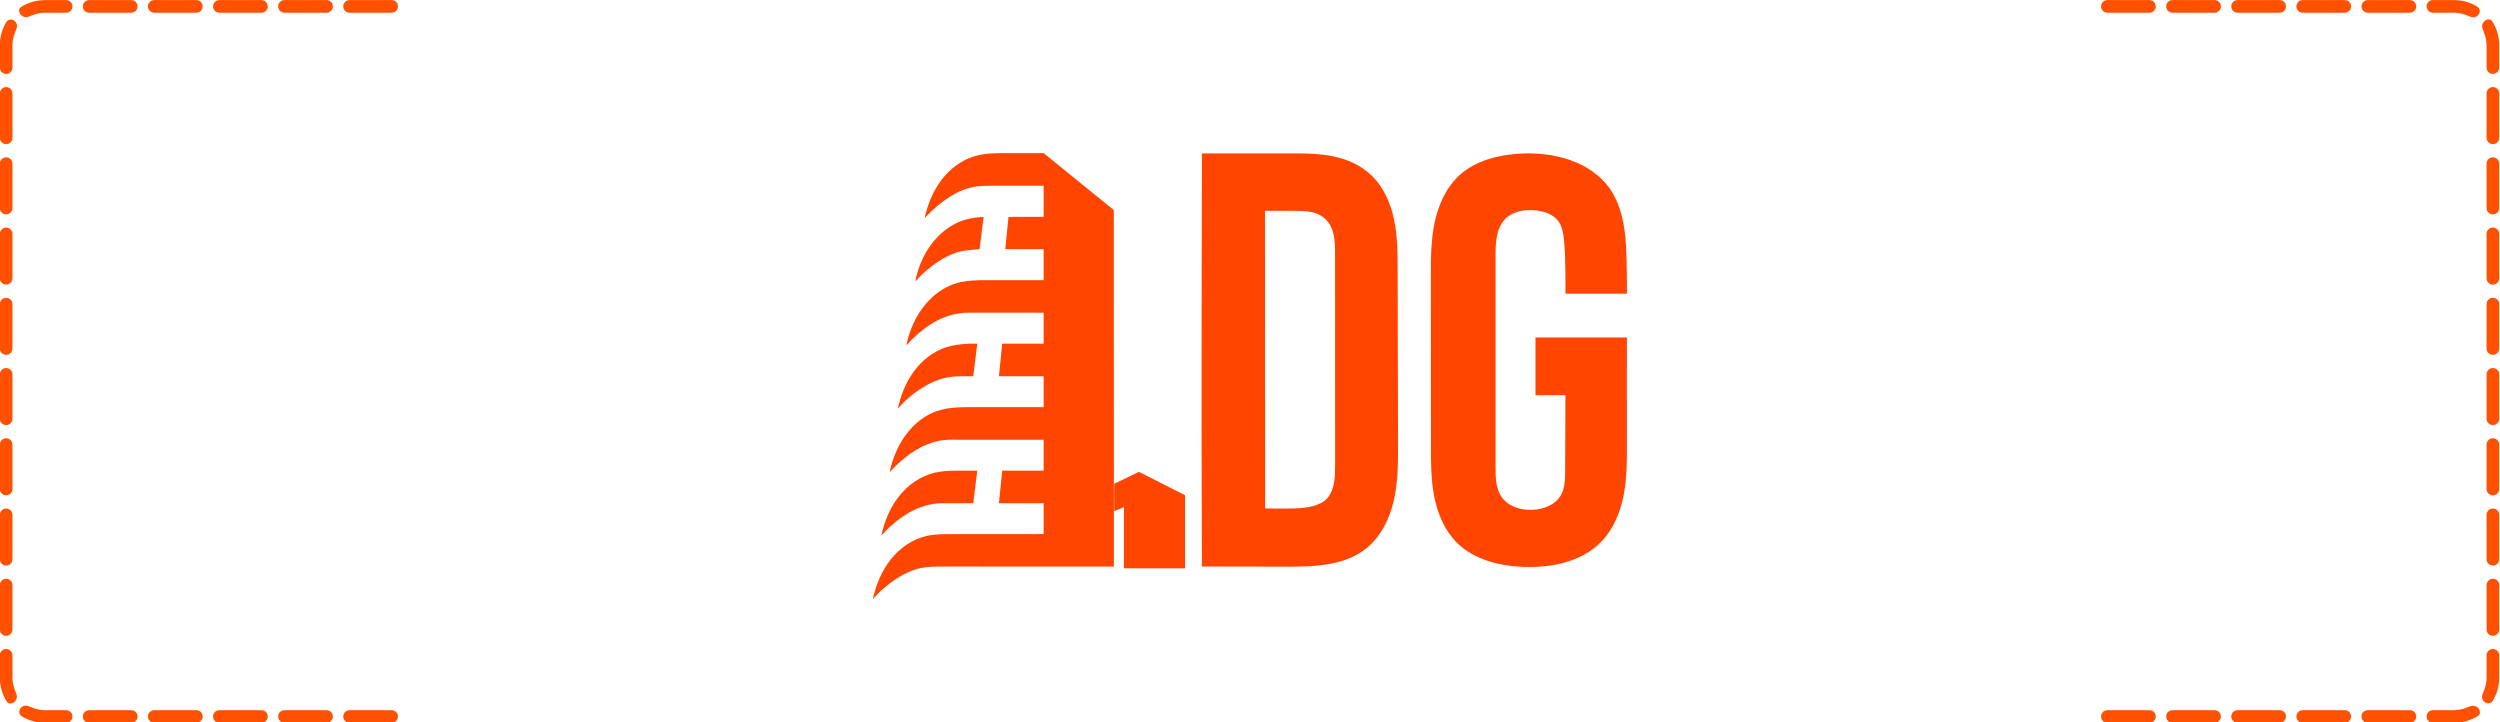
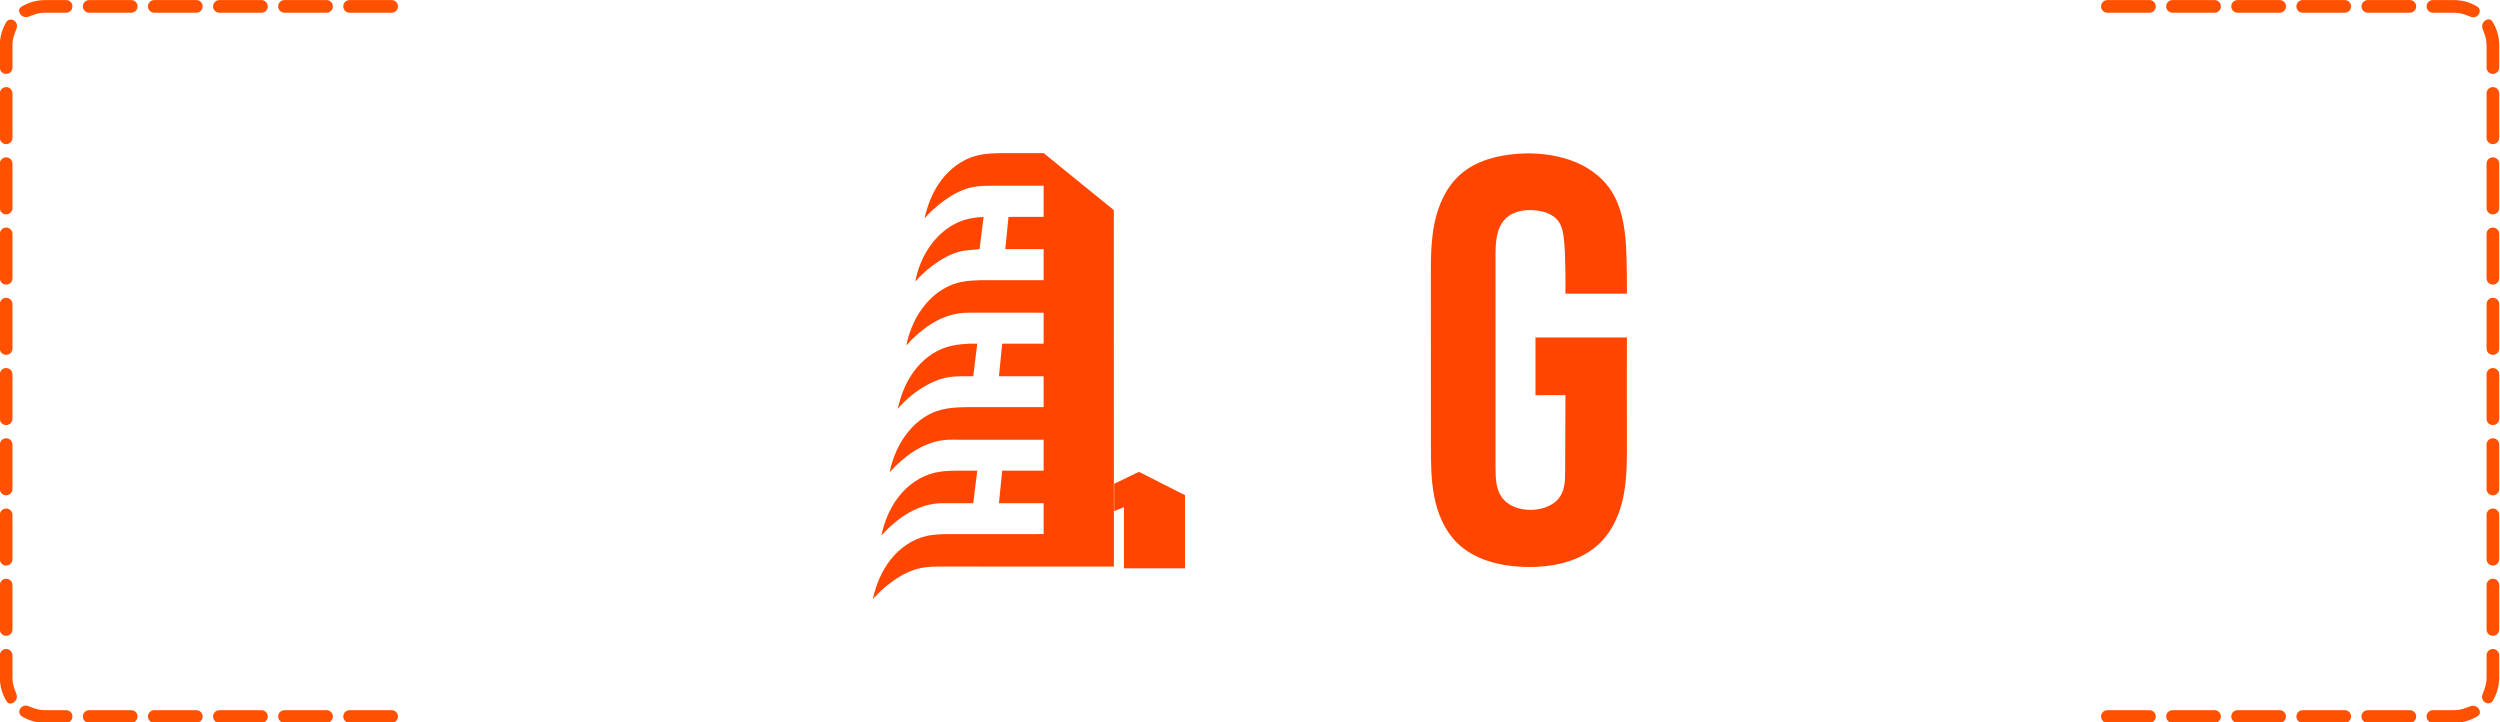
<svg xmlns="http://www.w3.org/2000/svg" xmlns:ns1="http://www.serif.com/" width="100%" height="100%" viewBox="0 0 2876 831" version="1.1" xml:space="preserve" style="fill-rule:evenodd;clip-rule:evenodd;stroke-linejoin:round;stroke-miterlimit:2;">
  <g transform="matrix(1.317,0,0,1.312,744.018,-221.097)">
    <g transform="matrix(0.226,5.03401e-33,-4.02721e-32,0.229,482.571,263.643)">
      <path d="M1303.43,390.483C1260.42,385.332 1212.73,392.402 1182.4,423.33C1147.45,458.973 1145.32,514.409 1145.32,564.33C1145.33,834.228 1145.34,1104.13 1145.36,1374.03C1145.36,1413.43 1146.21,1455.65 1168.92,1487.84C1194.89,1524.65 1243.85,1538.79 1288.85,1536.72C1330.97,1534.79 1375.61,1518.27 1397.23,1482.07C1413.6,1454.67 1414.2,1421.01 1414.34,1389.1C1414.76,1291.88 1415.6,1097.42 1415.6,1097.42L1299.71,1097.79L1299.71,876.848L1653.12,876.848C1653.12,876.848 1652.43,1143.98 1653.03,1277.31C1653.33,1344.39 1653.58,1411.98 1641.04,1477.88C1628.49,1543.78 1602.15,1608.67 1555.64,1657.02C1479.97,1735.69 1362.55,1759.32 1253.47,1755.17C1159.69,1751.6 1061.46,1727.67 994.982,1661.42C948.285,1614.89 921.516,1551.36 908.604,1486.71C895.692,1422.06 895.614,1355.62 895.583,1289.7C895.484,1075.34 895.384,860.973 895.285,646.61C895.252,576.104 895.283,504.966 910.114,436.037C924.944,367.109 955.937,299.632 1008.86,253.051C1069.28,199.88 1151.93,179.054 1232.21,173.35C1366.85,163.786 1517.34,201.363 1591.71,314.001C1632.68,376.054 1645.11,452.501 1649.78,526.714C1653.58,587.176 1653.12,709.14 1653.12,709.14L1415.47,709.14C1415.47,709.14 1417.4,570.638 1409.94,503.073C1407.15,477.756 1403.04,451.323 1387.76,430.944C1368.53,405.291 1335.26,394.296 1303.43,390.483Z" style="fill:rgb(255,69,0);fill-rule:nonzero;" />
    </g>
    <g transform="matrix(0.225,7.55102e-33,-8.05442e-32,0.229,484.935,263.142)">
-       <path d="M181,174.027L336.762,174.027C454.049,173.538 568.455,176.773 655.246,255.663C703.844,299.836 732.205,362.755 745.89,426.986C759.575,491.218 759.778,557.454 759.923,623.127C760.409,843.229 760.896,1063.33 761.382,1283.43C761.544,1356.31 761.626,1429.93 745.46,1500.99C729.293,1572.05 695.201,1641.38 638.05,1686.6C555.094,1752.24 440.697,1756.57 334.912,1756.59C223.435,1756.61 0,1755.99 0,1755.99C-2.84,1261.91 0,174.027 0,174.027M483.995,430.203C450.07,394.564 405.139,394.372 355.935,394.063C312.427,393.789 355.935,394.063 355.935,394.063L244.777,394.063L245.443,1533.46C245.443,1533.46 307.63,1534.73 359.555,1533.46C401.72,1532.44 459.651,1525.78 487.202,1493.85C515.62,1460.91 517.059,1413.3 517.051,1369.79C517,1099.11 516.949,828.435 516.898,557.756C516.89,512.699 515.061,462.839 483.995,430.203Z" style="fill:rgb(255,69,0);fill-rule:nonzero;" />
-     </g>
+       </g>
    <g>
      <g transform="matrix(0.629,9.27979e-33,-1.61861e-31,0.343,-553.172,-510.023)">
        <path d="M1626.96,3244.3L1562.96,3184.41L1528.6,3214.96L1528.6,3285.01L1542.12,3274.64L1542.12,3431.08L1626.96,3431.08L1626.96,3244.3Z" style="fill:rgb(255,69,0);" />
      </g>
      <g transform="matrix(0.334,1.5102e-32,-8.05442e-32,0.334,87.147,72.422)">
        <path d="M960.567,1774.98L960.567,1775.23C960.567,1775.23 611.317,1775.14 513.312,1775.05C494.004,1775.03 474.534,1775.03 455.63,1778.96C429.249,1784.44 404.924,1797.41 382.991,1813.07C363.766,1826.79 346.083,1842.66 330.382,1860.31C338.575,1822.96 353.384,1786.62 377.071,1756.6C400.759,1726.59 433.767,1703.21 471.054,1694.74C491.995,1689.99 513.68,1689.95 535.154,1689.94C581.531,1689.91 684.201,1689.87 777.057,1689.85L777.057,1608.69C744.327,1608.68 690.511,1608.68 660.172,1608.68L668.664,1523.29C692.974,1523.29 751.835,1523.29 777.057,1523.29L777.057,1442.08C676.66,1442.08 569.894,1442.08 556.352,1442.08C542.546,1442.08 528.719,1441.44 515.018,1443.14C459.578,1450.04 411.82,1486.03 374.24,1527.37C377.838,1509.76 383.212,1492.52 390.253,1475.99C410.749,1427.86 447.707,1384.58 497.049,1367.2C529.576,1355.75 564.915,1356.62 599.4,1356.55C607.933,1356.53 692.117,1356.53 777.057,1356.53L777.057,1275.45C743.919,1275.47 689.96,1275.48 660.172,1275.48L668.664,1189.96C692.403,1189.96 751.386,1189.96 777.057,1189.96L777.057,1108.64C694.692,1108.66 613.05,1108.66 600.446,1108.56C586.261,1108.44 572.025,1108.33 557.954,1110.13C502.682,1117.18 454.986,1153.01 417.844,1194.55C421.987,1173.61 428.744,1153.2 437.907,1133.93C460.049,1087.37 498.509,1046.51 547.856,1031.57C574.87,1023.39 603.571,1023.25 631.797,1023.24C640.693,1023.23 706.577,1023.23 777.057,1023.23L777.057,941.727C743.228,941.741 705.559,941.749 676.713,941.753L685.204,857.15C708.332,857.111 750.911,857.049 777.057,856.974L777.057,775.299C729.441,775.33 682.142,775.345 648.472,775.319C628.895,775.304 608.894,775.206 589.751,779.308C562.885,785.064 538.271,798.705 516.1,814.934C497.791,828.335 480.853,843.609 465.637,860.44C473.668,824.703 487.545,789.892 509.549,760.611C531.554,731.33 562.071,707.813 597.236,697.569C623.758,689.843 651.822,689.683 679.447,689.693C706.112,689.702 740.987,689.705 777.057,689.706L777.057,689.692L960.567,839.219L960.791,1774.98L960.567,1774.98ZM592.997,1608.68C564.621,1608.68 552.625,1608.68 549.925,1608.69C521.553,1608.7 519.781,1608.71 512.699,1608.7C481.579,1608.68 451.127,1618.42 424.165,1633.96C397.204,1649.5 373.716,1670.51 352.705,1693.47C360.522,1656.58 375.123,1620.73 398.384,1591.05C421.645,1561.38 453.943,1538.17 490.536,1529.07C510.057,1524.22 530.272,1523.41 550.436,1523.29C554.411,1523.27 540.216,1523.28 603.444,1523.28L592.997,1608.68ZM592.997,1275.48C537.749,1275.49 574.168,1275.44 571.079,1275.44C554.022,1275.44 536.93,1275.79 520.296,1279.43C502.072,1283.43 484.804,1291.07 468.604,1300.33C441.008,1316.09 416.173,1336.67 395.557,1360.86C403.26,1325.7 416.664,1291.42 437.972,1262.41C459.279,1233.4 488.848,1209.87 523.163,1199C540.447,1193.53 558.444,1191.34 576.603,1190.47C588.612,1189.9 561.37,1189.95 603.444,1189.95L592.997,1275.48ZM609.537,941.747C609.537,941.747 596.862,943.006 589.139,943.621C577.215,944.57 565.589,945.999 557.48,948.153C537.328,953.504 518.516,963.14 501.095,974.595C478.886,989.2 458.693,1006.87 441.267,1026.94C445.284,1005.37 452.21,984.335 461.797,964.595C484.279,918.308 523.572,878.326 573.06,864.223C582.998,861.391 592.512,859.695 601.824,858.678C607.387,858.07 619.985,857.145 619.985,857.145L609.537,941.747Z" style="fill:rgb(255,69,0);fill-rule:nonzero;" />
      </g>
    </g>
  </g>
  <g id="dashes------" ns1:id="dashes - - -" transform="matrix(1.598,0,0,0.721,-753.006,-154.828)">
    <path d="M475.648,332.659C473.136,332.659 471.099,328.143 471.099,322.571L471.099,287.135C471.099,273.62 472.775,260.966 475.691,250.142C476.655,246.566 478.632,245.024 480.393,246.475L480.396,246.456C481.57,247.424 482.523,249.387 483.045,251.913C483.567,254.439 483.615,257.322 483.179,259.926C482.408,264.527 481.656,269.02 481.656,269.02C480.71,274.663 480.196,280.767 480.196,287.135L480.196,322.571C480.196,328.143 478.16,332.659 475.648,332.659ZM518.833,214.857C521.345,214.857 523.382,219.373 523.382,224.945L523.382,224.946C523.382,230.518 521.345,235.035 518.833,235.035L503.685,235.035C500.814,235.035 498.062,236.175 495.518,238.272C495.518,238.272 493.702,239.769 491.745,241.381C490.484,242.42 489.089,242.306 487.866,241.063C486.643,239.82 485.692,237.55 485.224,234.753C485.194,234.577 485.165,234.402 485.136,234.23C484.616,231.123 485.137,227.63 486.391,225.826C491.413,218.89 497.338,214.857 503.685,214.857L518.833,214.857ZM565.701,214.857C568.213,214.857 570.25,219.373 570.25,224.945L570.25,224.946C570.25,230.518 568.213,235.035 565.701,235.035L535.405,235.035C532.893,235.035 530.857,230.518 530.857,224.946L530.857,224.945C530.857,219.373 532.893,214.857 535.405,214.857L565.701,214.857ZM612.57,214.857C615.082,214.857 617.118,219.373 617.118,224.945L617.118,224.946C617.118,230.518 615.082,235.035 612.57,235.035L582.273,235.035C579.761,235.035 577.725,230.518 577.725,224.946L577.725,224.945C577.725,219.373 579.761,214.857 582.273,214.857L612.57,214.857ZM659.438,214.857C661.95,214.857 663.987,219.373 663.987,224.945L663.987,224.946C663.987,230.518 661.95,235.035 659.438,235.035L629.141,235.035C626.629,235.035 624.592,230.518 624.592,224.946L624.592,224.945C624.592,219.373 626.629,214.857 629.141,214.857L659.438,214.857ZM706.307,214.857C708.819,214.857 710.856,219.373 710.856,224.945L710.856,224.946C710.856,230.518 708.819,235.035 706.307,235.035L676.009,235.035C673.497,235.035 671.461,230.518 671.461,224.946L671.461,224.945C671.461,219.373 673.497,214.857 676.009,214.857L706.307,214.857ZM753.175,214.857C755.687,214.857 757.723,219.373 757.723,224.945L757.723,224.946C757.723,230.518 755.687,235.035 753.175,235.035L722.879,235.035C720.367,235.035 718.33,230.518 718.33,224.946L718.33,224.945C718.33,219.373 720.367,214.857 722.879,214.857L753.175,214.857ZM2018.62,214.857C2021.13,214.857 2023.16,219.373 2023.16,224.945L2023.16,224.946C2023.16,230.518 2021.13,235.035 2018.62,235.035L1988.32,235.035C1985.81,235.035 1983.77,230.518 1983.77,224.946L1983.77,224.945C1983.77,219.373 1985.81,214.857 1988.32,214.857L2018.62,214.857ZM2065.49,214.857C2068,214.857 2070.03,219.373 2070.03,224.945L2070.03,224.946C2070.03,230.518 2068,235.035 2065.49,235.035L2035.19,235.035C2032.68,235.035 2030.64,230.518 2030.64,224.946L2030.64,224.945C2030.64,219.373 2032.68,214.857 2035.19,214.857L2065.49,214.857ZM2112.35,214.857C2114.87,214.857 2116.9,219.373 2116.9,224.945L2116.9,224.946C2116.9,230.518 2114.87,235.035 2112.35,235.035L2082.06,235.035C2079.54,235.035 2077.51,230.518 2077.51,224.946L2077.51,224.945C2077.51,219.373 2079.54,214.857 2082.06,214.857L2112.35,214.857ZM2159.22,214.857C2161.73,214.857 2163.77,219.373 2163.77,224.945L2163.77,224.946C2163.77,230.518 2161.73,235.035 2159.22,235.035L2128.93,235.035C2126.41,235.035 2124.38,230.518 2124.38,224.946L2124.38,224.945C2124.38,219.373 2126.41,214.857 2128.93,214.857L2159.22,214.857ZM2206.09,214.857C2207.3,214.857 2208.45,215.92 2209.31,217.811C2210.16,219.703 2210.64,222.27 2210.64,224.945L2210.64,224.946C2210.64,227.622 2210.16,230.188 2209.31,232.08C2208.45,233.972 2207.3,235.035 2206.09,235.035L2175.79,235.035C2174.59,235.035 2173.43,233.972 2172.58,232.08C2171.72,230.188 2171.24,227.622 2171.24,224.946L2171.24,224.945C2171.24,222.27 2171.72,219.703 2172.58,217.811C2173.43,215.92 2174.59,214.857 2175.79,214.857L2206.09,214.857ZM2254.49,225.042C2256.1,227.18 2256.8,231.565 2256.14,235.471L2256.15,235.478C2255.71,238.083 2254.83,240.197 2253.69,241.354C2252.55,242.512 2251.25,242.618 2250.08,241.651C2248,239.94 2245.98,238.272 2245.98,238.272C2243.43,236.175 2240.68,235.035 2237.81,235.035L2222.66,235.035C2220.15,235.035 2218.11,230.518 2218.11,224.946L2218.11,224.945C2218.11,219.373 2220.15,214.857 2222.66,214.857L2237.81,214.857C2243.9,214.857 2249.61,218.574 2254.49,225.042ZM2270.4,322.571C2270.4,328.143 2268.36,332.659 2265.85,332.659C2263.34,332.659 2261.3,328.143 2261.3,322.571L2261.3,287.135C2261.3,280.767 2260.78,274.663 2259.84,269.02C2259.84,269.02 2259.16,264.991 2258.44,260.652C2257.97,257.855 2258.02,254.759 2258.58,252.047C2259.14,249.334 2260.16,247.226 2261.43,246.186C2261.51,246.121 2261.58,246.056 2261.66,245.992C2263.06,244.837 2264.64,245.994 2265.45,248.775C2268.58,259.914 2270.4,273.058 2270.4,287.135L2270.4,322.571ZM2270.4,434.64C2270.4,440.212 2268.36,444.729 2265.85,444.729C2263.34,444.729 2261.3,440.212 2261.3,434.64L2261.3,363.77C2261.3,358.198 2263.34,353.681 2265.85,353.681C2268.36,353.681 2270.4,358.198 2270.4,363.77L2270.4,434.64ZM2270.4,546.71C2270.4,552.282 2268.36,556.799 2265.85,556.799C2263.34,556.799 2261.3,552.282 2261.3,546.71L2261.3,475.84C2261.3,470.268 2263.34,465.751 2265.85,465.751C2268.36,465.751 2270.4,470.268 2270.4,475.84L2270.4,546.71ZM2270.4,658.781C2270.4,664.353 2268.36,668.869 2265.85,668.869C2263.34,668.869 2261.3,664.353 2261.3,658.781L2261.3,587.91C2261.3,582.338 2263.34,577.821 2265.85,577.821C2268.36,577.821 2270.4,582.338 2270.4,587.91L2270.4,658.781ZM2270.4,770.85C2270.4,776.422 2268.36,780.939 2265.85,780.939C2263.34,780.939 2261.3,776.422 2261.3,770.85L2261.3,699.979C2261.3,694.407 2263.34,689.89 2265.85,689.89C2268.36,689.89 2270.4,694.407 2270.4,699.979L2270.4,770.85ZM2270.4,882.92C2270.4,888.491 2268.36,893.008 2265.85,893.008C2263.34,893.008 2261.3,888.491 2261.3,882.92L2261.3,812.049C2261.3,806.477 2263.34,801.96 2265.85,801.96C2268.36,801.96 2270.4,806.477 2270.4,812.049L2270.4,882.92ZM2270.4,994.991C2270.4,1000.56 2268.36,1005.08 2265.85,1005.08C2263.34,1005.08 2261.3,1000.56 2261.3,994.991L2261.3,924.12C2261.3,918.548 2263.34,914.031 2265.85,914.031C2268.36,914.031 2270.4,918.548 2270.4,924.12L2270.4,994.991ZM2270.4,1107.06C2270.4,1112.63 2268.36,1117.15 2265.85,1117.15C2263.34,1117.15 2261.3,1112.63 2261.3,1107.06L2261.3,1036.19C2261.3,1030.62 2263.34,1026.1 2265.85,1026.1C2268.36,1026.1 2270.4,1030.62 2270.4,1036.19L2270.4,1107.06ZM2270.4,1219.13C2270.4,1224.7 2268.36,1229.22 2265.85,1229.22C2263.34,1229.22 2261.3,1224.7 2261.3,1219.13L2261.3,1148.26C2261.3,1142.69 2263.34,1138.17 2265.85,1138.17C2268.36,1138.17 2270.4,1142.69 2270.4,1148.26L2270.4,1219.13ZM2265.8,1332.76C2264.84,1336.33 2262.86,1337.88 2261.1,1336.42L2261.1,1336.44C2259.92,1335.48 2258.97,1333.51 2258.45,1330.99C2257.93,1328.46 2257.88,1325.58 2258.32,1322.97C2259.09,1318.37 2259.84,1313.88 2259.84,1313.88C2260.78,1308.24 2261.3,1302.13 2261.3,1295.76L2261.3,1260.33C2261.3,1254.76 2263.34,1250.24 2265.85,1250.24C2268.36,1250.24 2270.4,1254.76 2270.4,1260.33L2270.4,1295.76C2270.4,1309.28 2268.72,1321.93 2265.8,1332.76ZM2222.66,1368.04C2220.15,1368.04 2218.11,1363.53 2218.11,1357.95C2218.11,1352.38 2220.15,1347.87 2222.66,1347.87L2237.81,1347.87C2240.68,1347.87 2243.43,1346.72 2245.98,1344.63C2245.98,1344.63 2247.8,1343.13 2249.75,1341.52C2251.01,1340.48 2252.41,1340.59 2253.63,1341.84C2254.85,1343.08 2255.8,1345.35 2256.27,1348.15C2256.3,1348.32 2256.33,1348.5 2256.36,1348.67C2256.88,1351.78 2256.36,1355.27 2255.1,1357.07C2250.08,1364.01 2244.16,1368.04 2237.81,1368.04L2222.66,1368.04ZM2175.79,1368.04C2173.28,1368.04 2171.24,1363.53 2171.24,1357.95C2171.24,1352.38 2173.28,1347.87 2175.79,1347.87L2206.09,1347.87C2208.6,1347.87 2210.64,1352.38 2210.64,1357.95C2210.64,1363.53 2208.6,1368.04 2206.09,1368.04L2175.79,1368.04ZM2128.93,1368.04C2126.41,1368.04 2124.38,1363.53 2124.38,1357.95C2124.38,1352.38 2126.41,1347.87 2128.93,1347.87L2159.22,1347.87C2161.73,1347.87 2163.77,1352.38 2163.77,1357.95C2163.77,1363.53 2161.73,1368.04 2159.22,1368.04L2128.93,1368.04ZM2082.06,1368.04C2079.55,1368.04 2077.51,1363.53 2077.51,1357.95C2077.51,1352.38 2079.55,1347.87 2082.06,1347.87L2112.35,1347.87C2114.87,1347.87 2116.9,1352.38 2116.9,1357.95C2116.9,1363.53 2114.87,1368.04 2112.35,1368.04L2082.06,1368.04ZM2035.19,1368.04C2032.68,1368.04 2030.64,1363.53 2030.64,1357.95C2030.64,1352.38 2032.68,1347.87 2035.19,1347.87L2065.49,1347.87C2068,1347.87 2070.03,1352.38 2070.03,1357.95C2070.03,1363.53 2068,1368.04 2065.49,1368.04L2035.19,1368.04ZM1988.32,1368.04C1985.81,1368.04 1983.77,1363.53 1983.77,1357.95C1983.77,1352.38 1985.81,1347.87 1988.32,1347.87L2018.62,1347.87C2021.13,1347.87 2023.16,1352.38 2023.16,1357.95C2023.16,1363.53 2021.13,1368.04 2018.62,1368.04L1988.32,1368.04ZM722.88,1368.04C720.368,1368.04 718.331,1363.53 718.331,1357.95C718.331,1352.38 720.368,1347.87 722.88,1347.87L753.176,1347.87C755.688,1347.87 757.725,1352.38 757.725,1357.95C757.725,1363.53 755.688,1368.04 753.176,1368.04L722.88,1368.04ZM676.01,1368.04C673.498,1368.04 671.461,1363.53 671.461,1357.95C671.461,1352.38 673.498,1347.87 676.01,1347.87L706.307,1347.87C708.819,1347.87 710.855,1352.38 710.855,1357.95C710.855,1363.53 708.819,1368.04 706.307,1368.04L676.01,1368.04ZM629.142,1368.04C626.63,1368.04 624.594,1363.53 624.594,1357.95C624.594,1352.38 626.63,1347.87 629.142,1347.87L659.439,1347.87C661.951,1347.87 663.987,1352.38 663.987,1357.95C663.987,1363.53 661.951,1368.04 659.439,1368.04L629.142,1368.04ZM582.273,1368.04C579.761,1368.04 577.725,1363.53 577.725,1357.95C577.725,1352.38 579.761,1347.87 582.273,1347.87L612.57,1347.87C615.082,1347.87 617.118,1352.38 617.118,1357.95C617.118,1363.53 615.082,1368.04 612.57,1368.04L582.273,1368.04ZM535.405,1368.04C534.199,1368.04 533.042,1366.98 532.189,1365.09C531.336,1363.2 530.857,1360.63 530.857,1357.95C530.857,1355.28 531.336,1352.71 532.189,1350.82C533.042,1348.93 534.199,1347.87 535.405,1347.87L565.702,1347.87C566.909,1347.87 568.065,1348.93 568.918,1350.82C569.771,1352.71 570.251,1355.28 570.251,1357.95C570.251,1360.63 569.771,1363.2 568.918,1365.09C568.065,1366.98 566.909,1368.04 565.702,1368.04L535.405,1368.04ZM487.007,1357.86C485.395,1355.72 484.7,1351.33 485.354,1347.43L485.345,1347.42C485.782,1344.82 486.667,1342.7 487.805,1341.55C488.944,1340.39 490.244,1340.28 491.418,1341.25C493.492,1342.96 495.518,1344.63 495.518,1344.63C498.062,1346.72 500.814,1347.87 503.685,1347.87L518.833,1347.87C521.345,1347.87 523.382,1352.38 523.382,1357.95C523.382,1363.53 521.345,1368.04 518.833,1368.04L503.685,1368.04C497.592,1368.04 491.887,1364.33 487.007,1357.86ZM471.099,1260.33C471.099,1254.76 473.136,1250.24 475.648,1250.24C478.16,1250.24 480.196,1254.76 480.196,1260.33L480.196,1295.76C480.196,1302.13 480.71,1308.24 481.656,1313.88C481.656,1313.88 482.331,1317.91 483.057,1322.25C483.526,1325.05 483.474,1328.14 482.914,1330.85C482.353,1333.57 481.33,1335.67 480.069,1336.71C479.99,1336.78 479.911,1336.84 479.833,1336.91C478.433,1338.06 476.858,1336.91 476.045,1334.12C472.918,1322.99 471.099,1309.84 471.099,1295.76L471.099,1260.33ZM471.099,1148.26C471.099,1142.69 473.136,1138.17 475.648,1138.17C478.16,1138.17 480.196,1142.69 480.196,1148.26L480.196,1219.13C480.196,1224.7 478.16,1229.22 475.648,1229.22C473.136,1229.22 471.099,1224.7 471.099,1219.13L471.099,1148.26ZM471.099,1036.19C471.099,1030.62 473.136,1026.1 475.648,1026.1C478.16,1026.1 480.196,1030.62 480.196,1036.19L480.196,1107.06C480.196,1112.63 478.16,1117.15 475.648,1117.15C473.136,1117.15 471.099,1112.63 471.099,1107.06L471.099,1036.19ZM471.099,924.119C471.099,918.547 473.136,914.03 475.648,914.03C478.16,914.03 480.196,918.547 480.196,924.119L480.196,994.99C480.196,1000.56 478.16,1005.08 475.648,1005.08C473.136,1005.08 471.099,1000.56 471.099,994.99L471.099,924.119ZM471.099,812.05C471.099,806.478 473.136,801.961 475.648,801.961C478.16,801.961 480.196,806.478 480.196,812.05L480.196,882.921C480.196,888.492 478.16,893.009 475.648,893.009C473.136,893.009 471.099,888.492 471.099,882.921L471.099,812.05ZM471.099,699.98C471.099,694.408 473.136,689.891 475.648,689.891C478.16,689.891 480.196,694.408 480.196,699.98L480.196,770.851C480.196,776.423 478.16,780.94 475.648,780.94C473.136,780.94 471.099,776.423 471.099,770.851L471.099,699.98ZM471.099,587.909C471.099,582.337 473.136,577.82 475.648,577.82C478.16,577.82 480.196,582.337 480.196,587.909L480.196,658.78C480.196,664.352 478.16,668.868 475.648,668.868C473.136,668.868 471.099,664.352 471.099,658.78L471.099,587.909ZM471.099,475.838C471.099,470.267 473.136,465.75 475.648,465.75C478.16,465.75 480.196,470.267 480.196,475.838L480.196,546.71C480.196,552.282 478.16,556.798 475.648,556.798C473.136,556.798 471.099,552.282 471.099,546.71L471.099,475.838ZM471.099,363.77C471.099,358.198 473.136,353.681 475.648,353.681C478.16,353.681 480.196,358.198 480.196,363.77L480.196,434.641C480.196,440.213 478.16,444.73 475.648,444.73C473.136,444.73 471.099,440.213 471.099,434.641L471.099,363.77Z" style="fill:rgb(255,81,0);" />
  </g>
</svg>